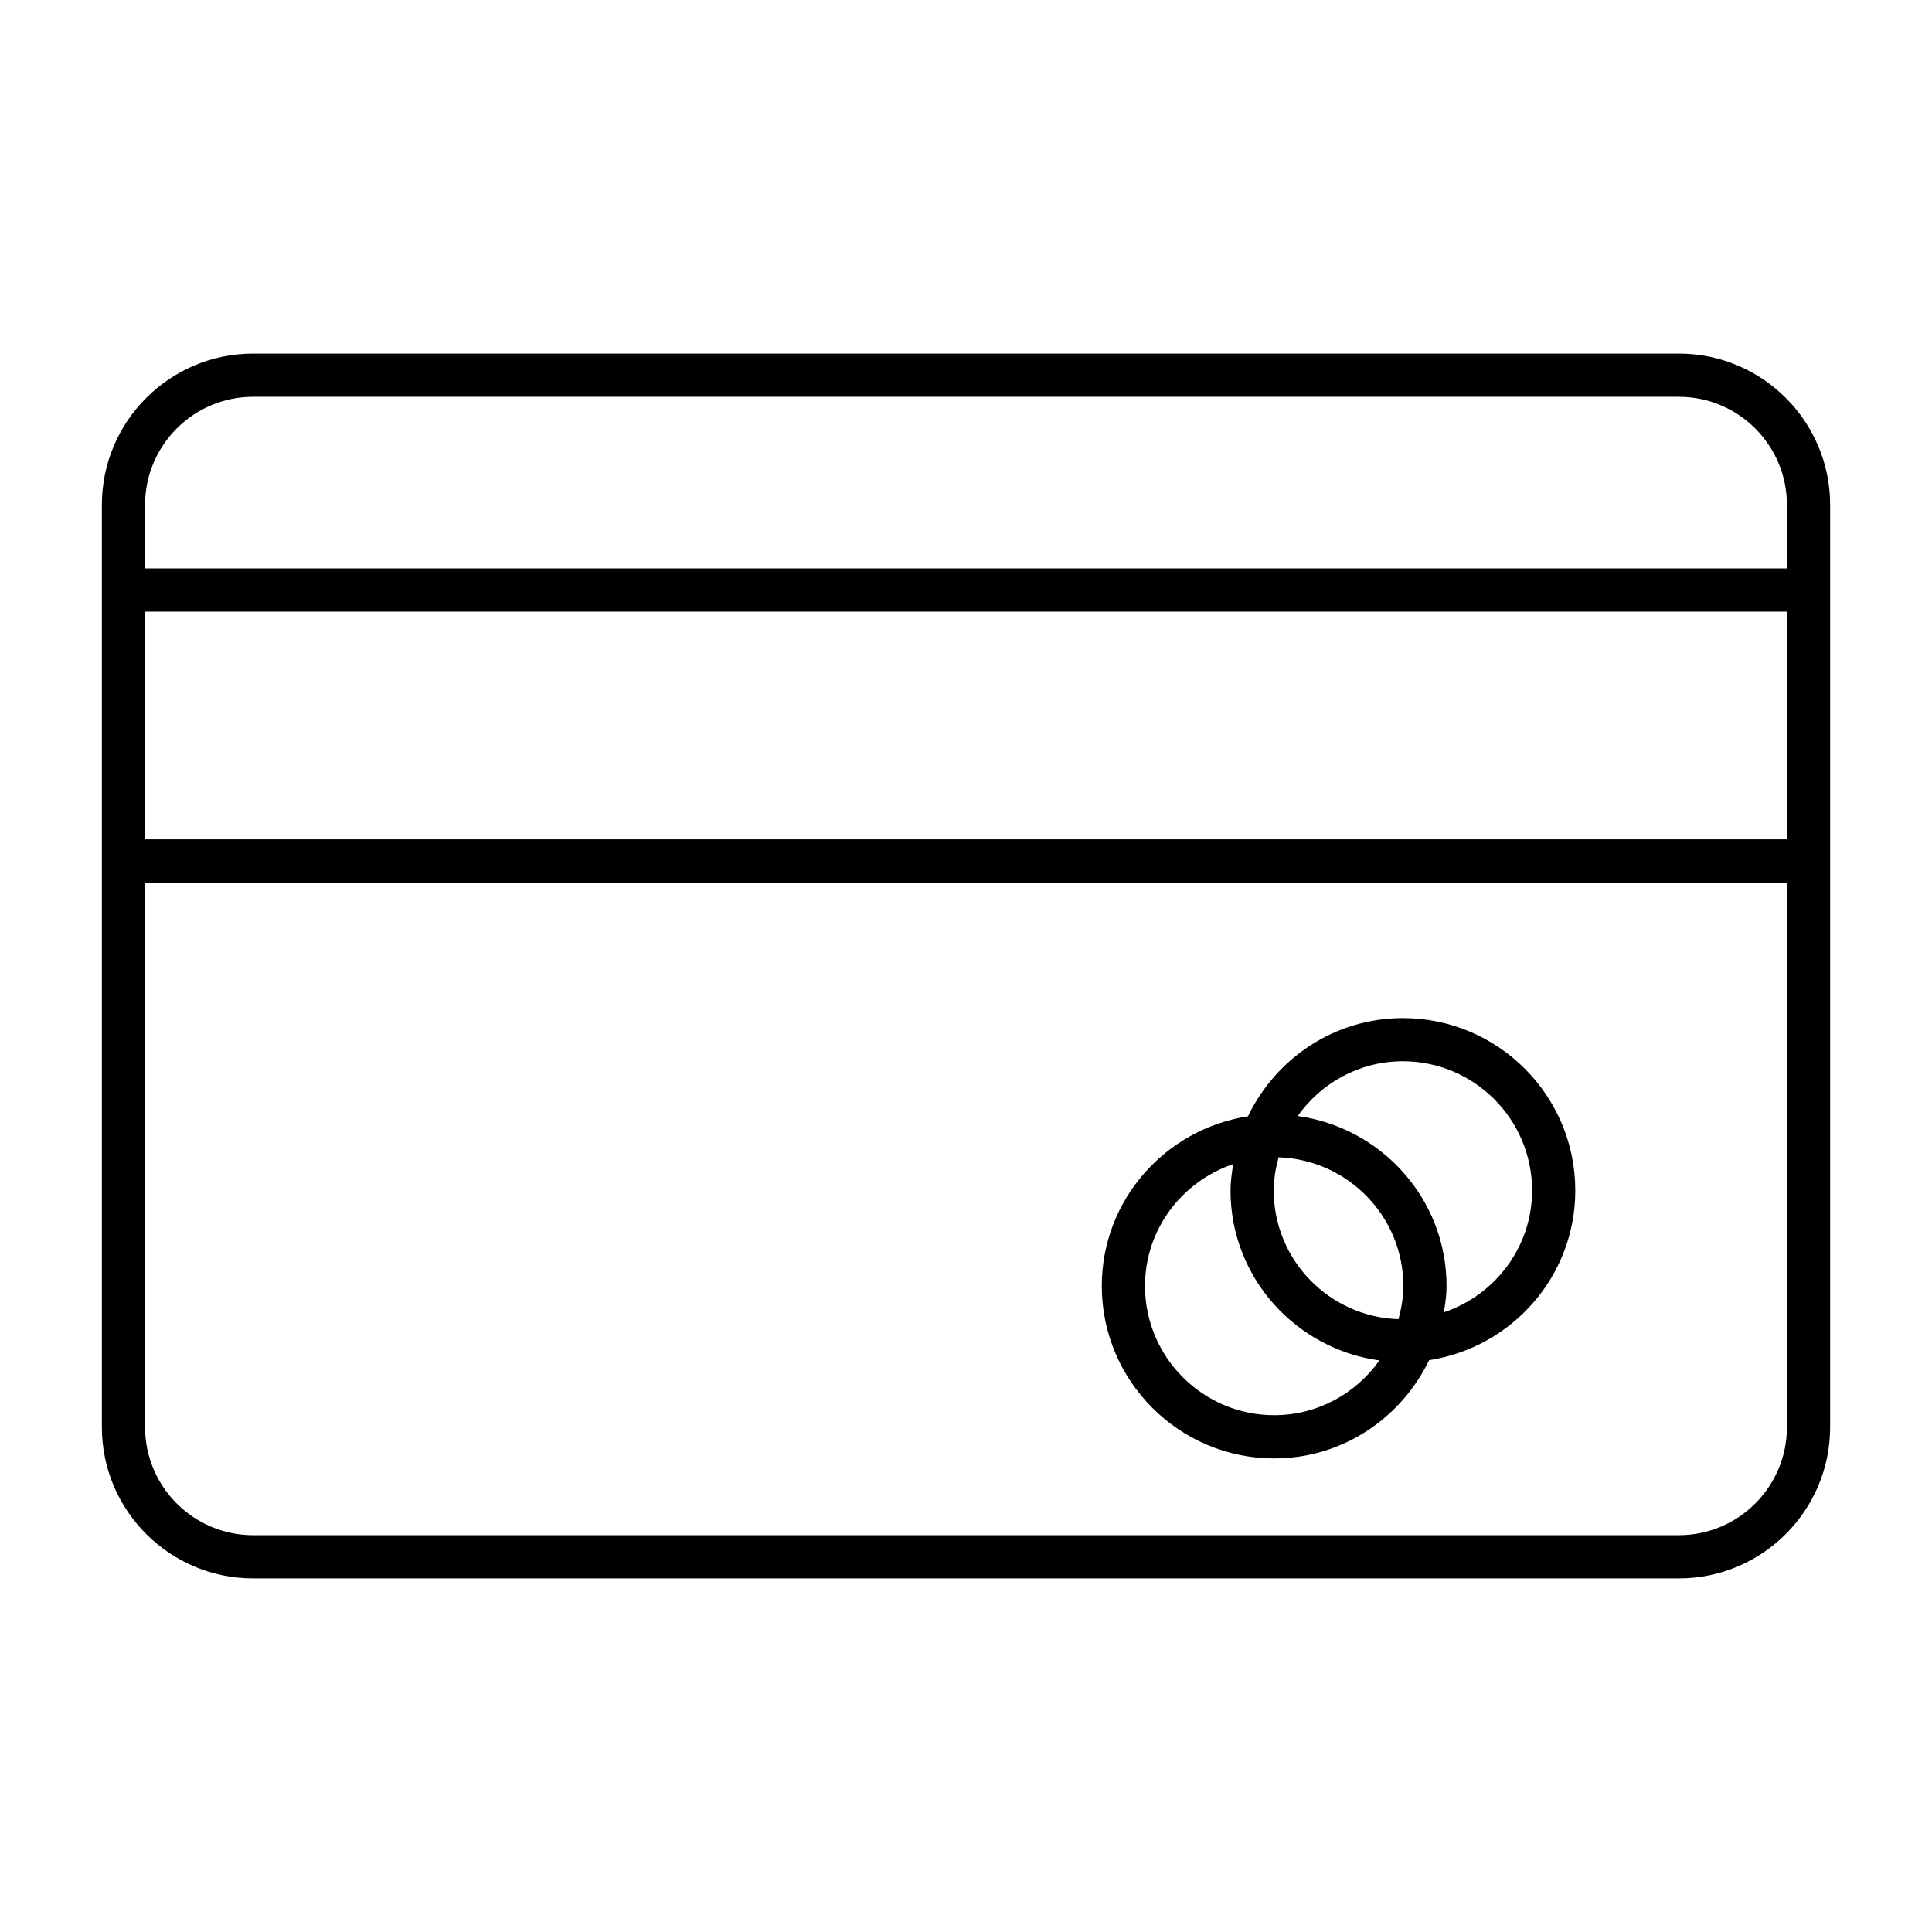
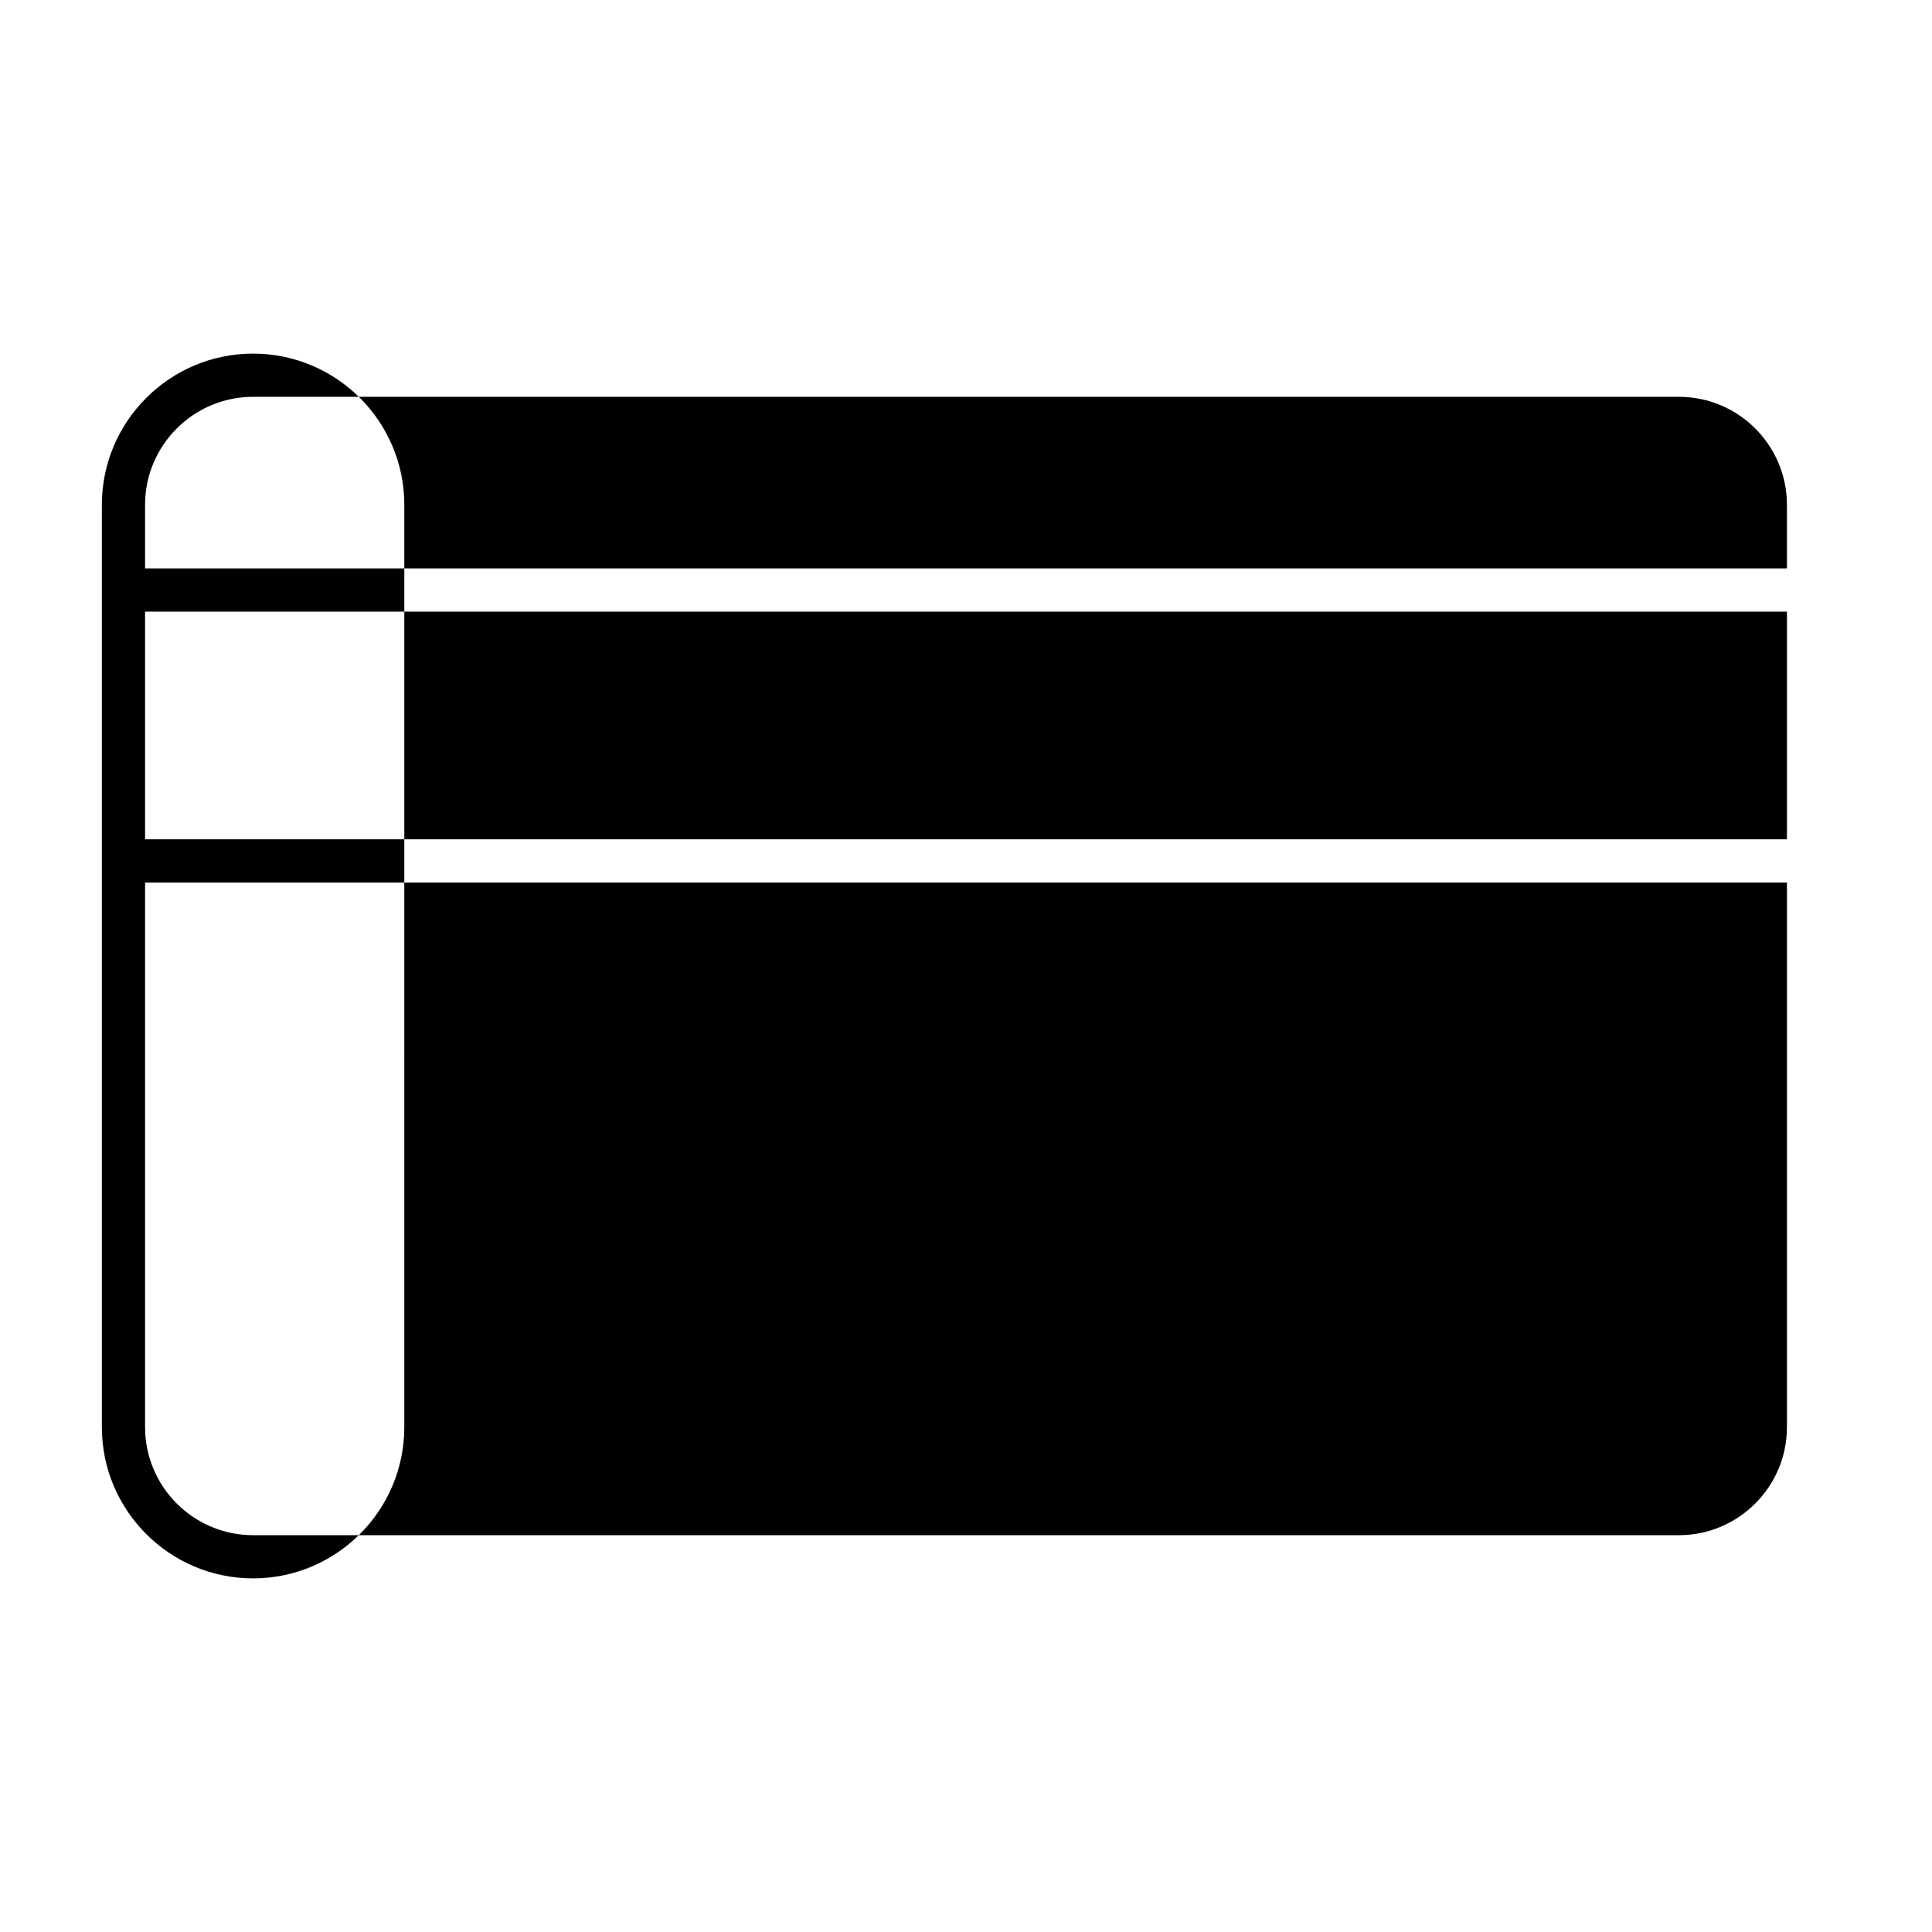
<svg xmlns="http://www.w3.org/2000/svg" fill="#000000" width="800px" height="800px" version="1.1" viewBox="144 144 512 512">
  <g>
-     <path d="m588.93 237.71h-377.86c-22.094 0-40.074 17.98-40.074 40.074v244.43c0 22.094 17.98 40.074 40.074 40.074h377.86c22.094 0 40.074-17.98 40.074-40.074l0.004-244.43c0-22.098-17.98-40.074-40.078-40.074zm28.625 128.72h-435.11v-60.336h435.11zm-28.625 184.41h-377.86c-15.789 0-28.625-12.844-28.625-28.625v-144.34h435.11v144.34c-0.004 15.785-12.84 28.625-28.629 28.625zm28.625-256.2h-435.11v-16.855c0-15.785 12.836-28.625 28.625-28.625h377.86c15.789 0 28.625 12.844 28.625 28.625z" />
-     <path d="m515.78 413.8c-18.121 0-33.676 10.695-41.055 26.031-21.883 3.379-38.738 22.172-38.738 44.98 0 25.188 20.496 45.684 45.688 45.684 18.121 0 33.676-10.695 41.055-26.031 21.883-3.379 38.738-22.172 38.738-44.98 0-25.188-20.496-45.684-45.688-45.684zm-1.168 79.801c-18.324-0.629-33.062-15.641-33.062-34.117 0-3.059 0.531-5.969 1.289-8.789 18.324 0.629 33.062 15.641 33.062 34.117 0 3.055-0.531 5.965-1.289 8.789zm-32.938 25.441c-18.875 0-34.238-15.359-34.238-34.234 0-15.055 9.836-27.727 23.371-32.297-0.355 2.289-0.707 4.586-0.707 6.973 0 23.055 17.23 41.98 39.453 45.055-6.207 8.746-16.363 14.504-27.879 14.504zm44.973-27.262c0.355-2.289 0.707-4.586 0.707-6.973 0-23.055-17.23-41.98-39.453-45.055 6.207-8.746 16.363-14.508 27.879-14.508 18.875 0 34.238 15.359 34.238 34.234 0 15.059-9.84 27.73-23.371 32.301z" />
+     <path d="m588.93 237.71h-377.86c-22.094 0-40.074 17.98-40.074 40.074v244.43c0 22.094 17.98 40.074 40.074 40.074c22.094 0 40.074-17.98 40.074-40.074l0.004-244.43c0-22.098-17.98-40.074-40.078-40.074zm28.625 128.72h-435.11v-60.336h435.11zm-28.625 184.41h-377.86c-15.789 0-28.625-12.844-28.625-28.625v-144.34h435.11v144.34c-0.004 15.785-12.84 28.625-28.629 28.625zm28.625-256.2h-435.11v-16.855c0-15.785 12.836-28.625 28.625-28.625h377.86c15.789 0 28.625 12.844 28.625 28.625z" />
  </g>
</svg>